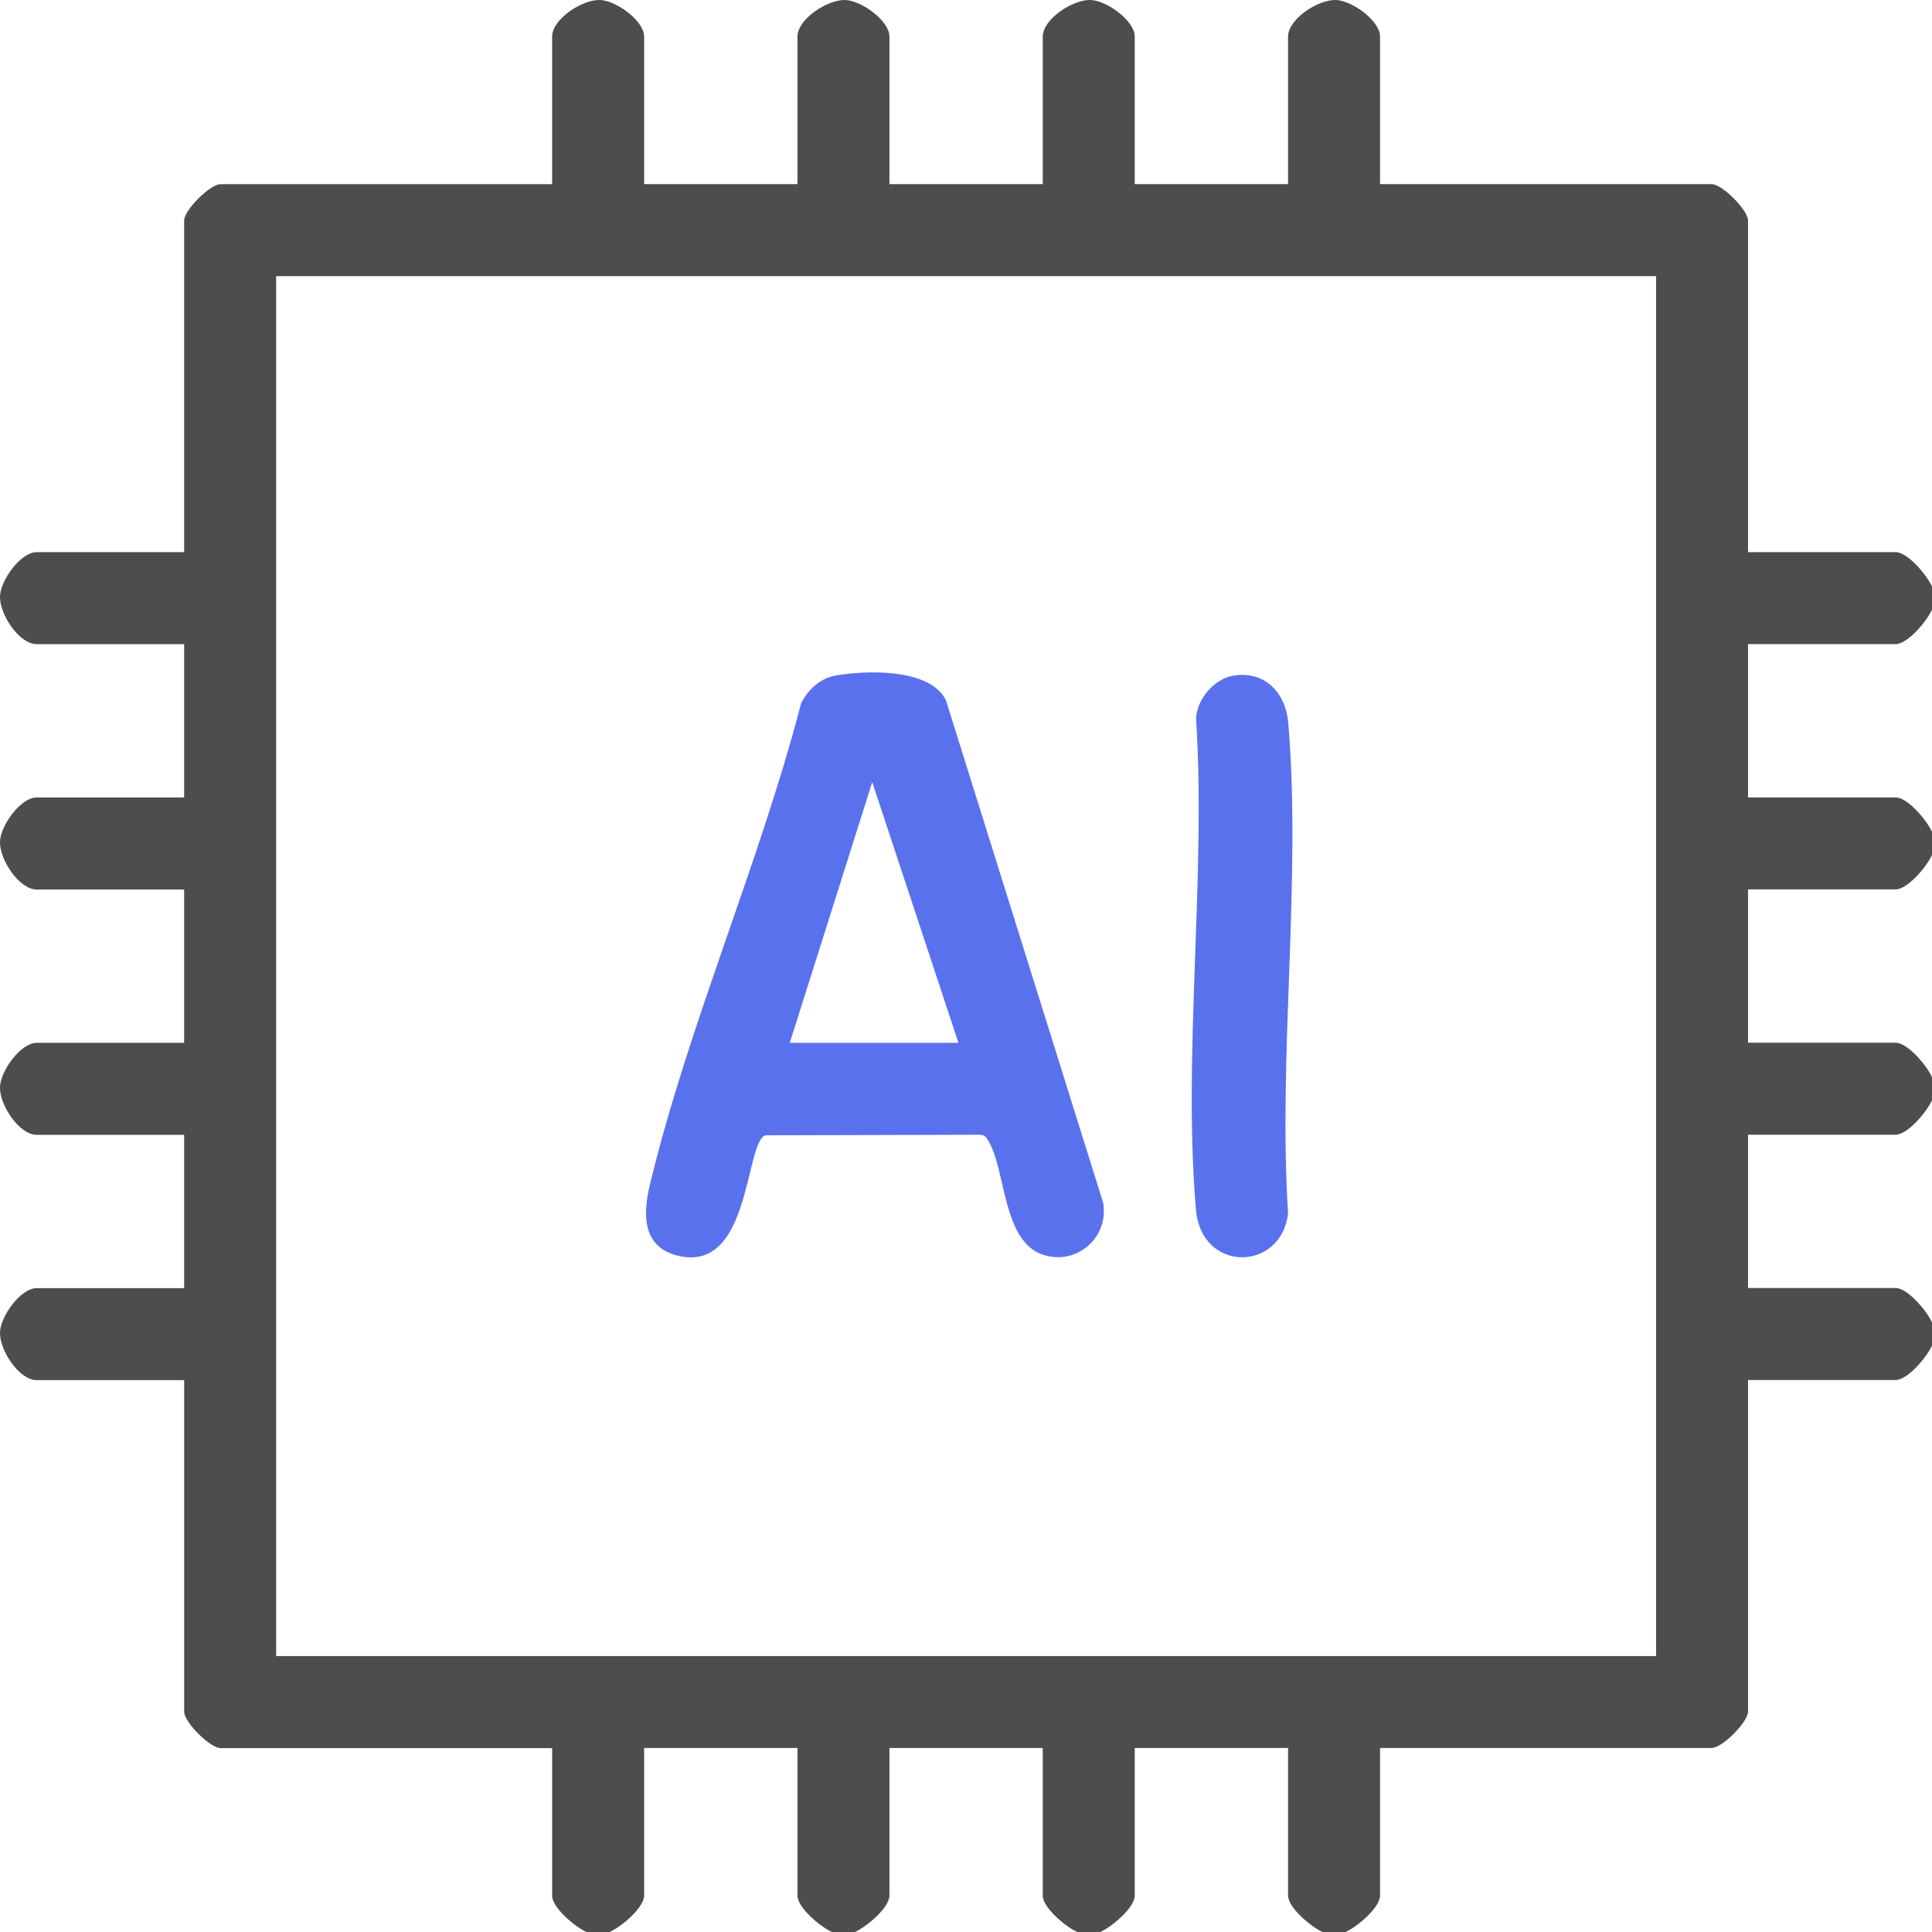
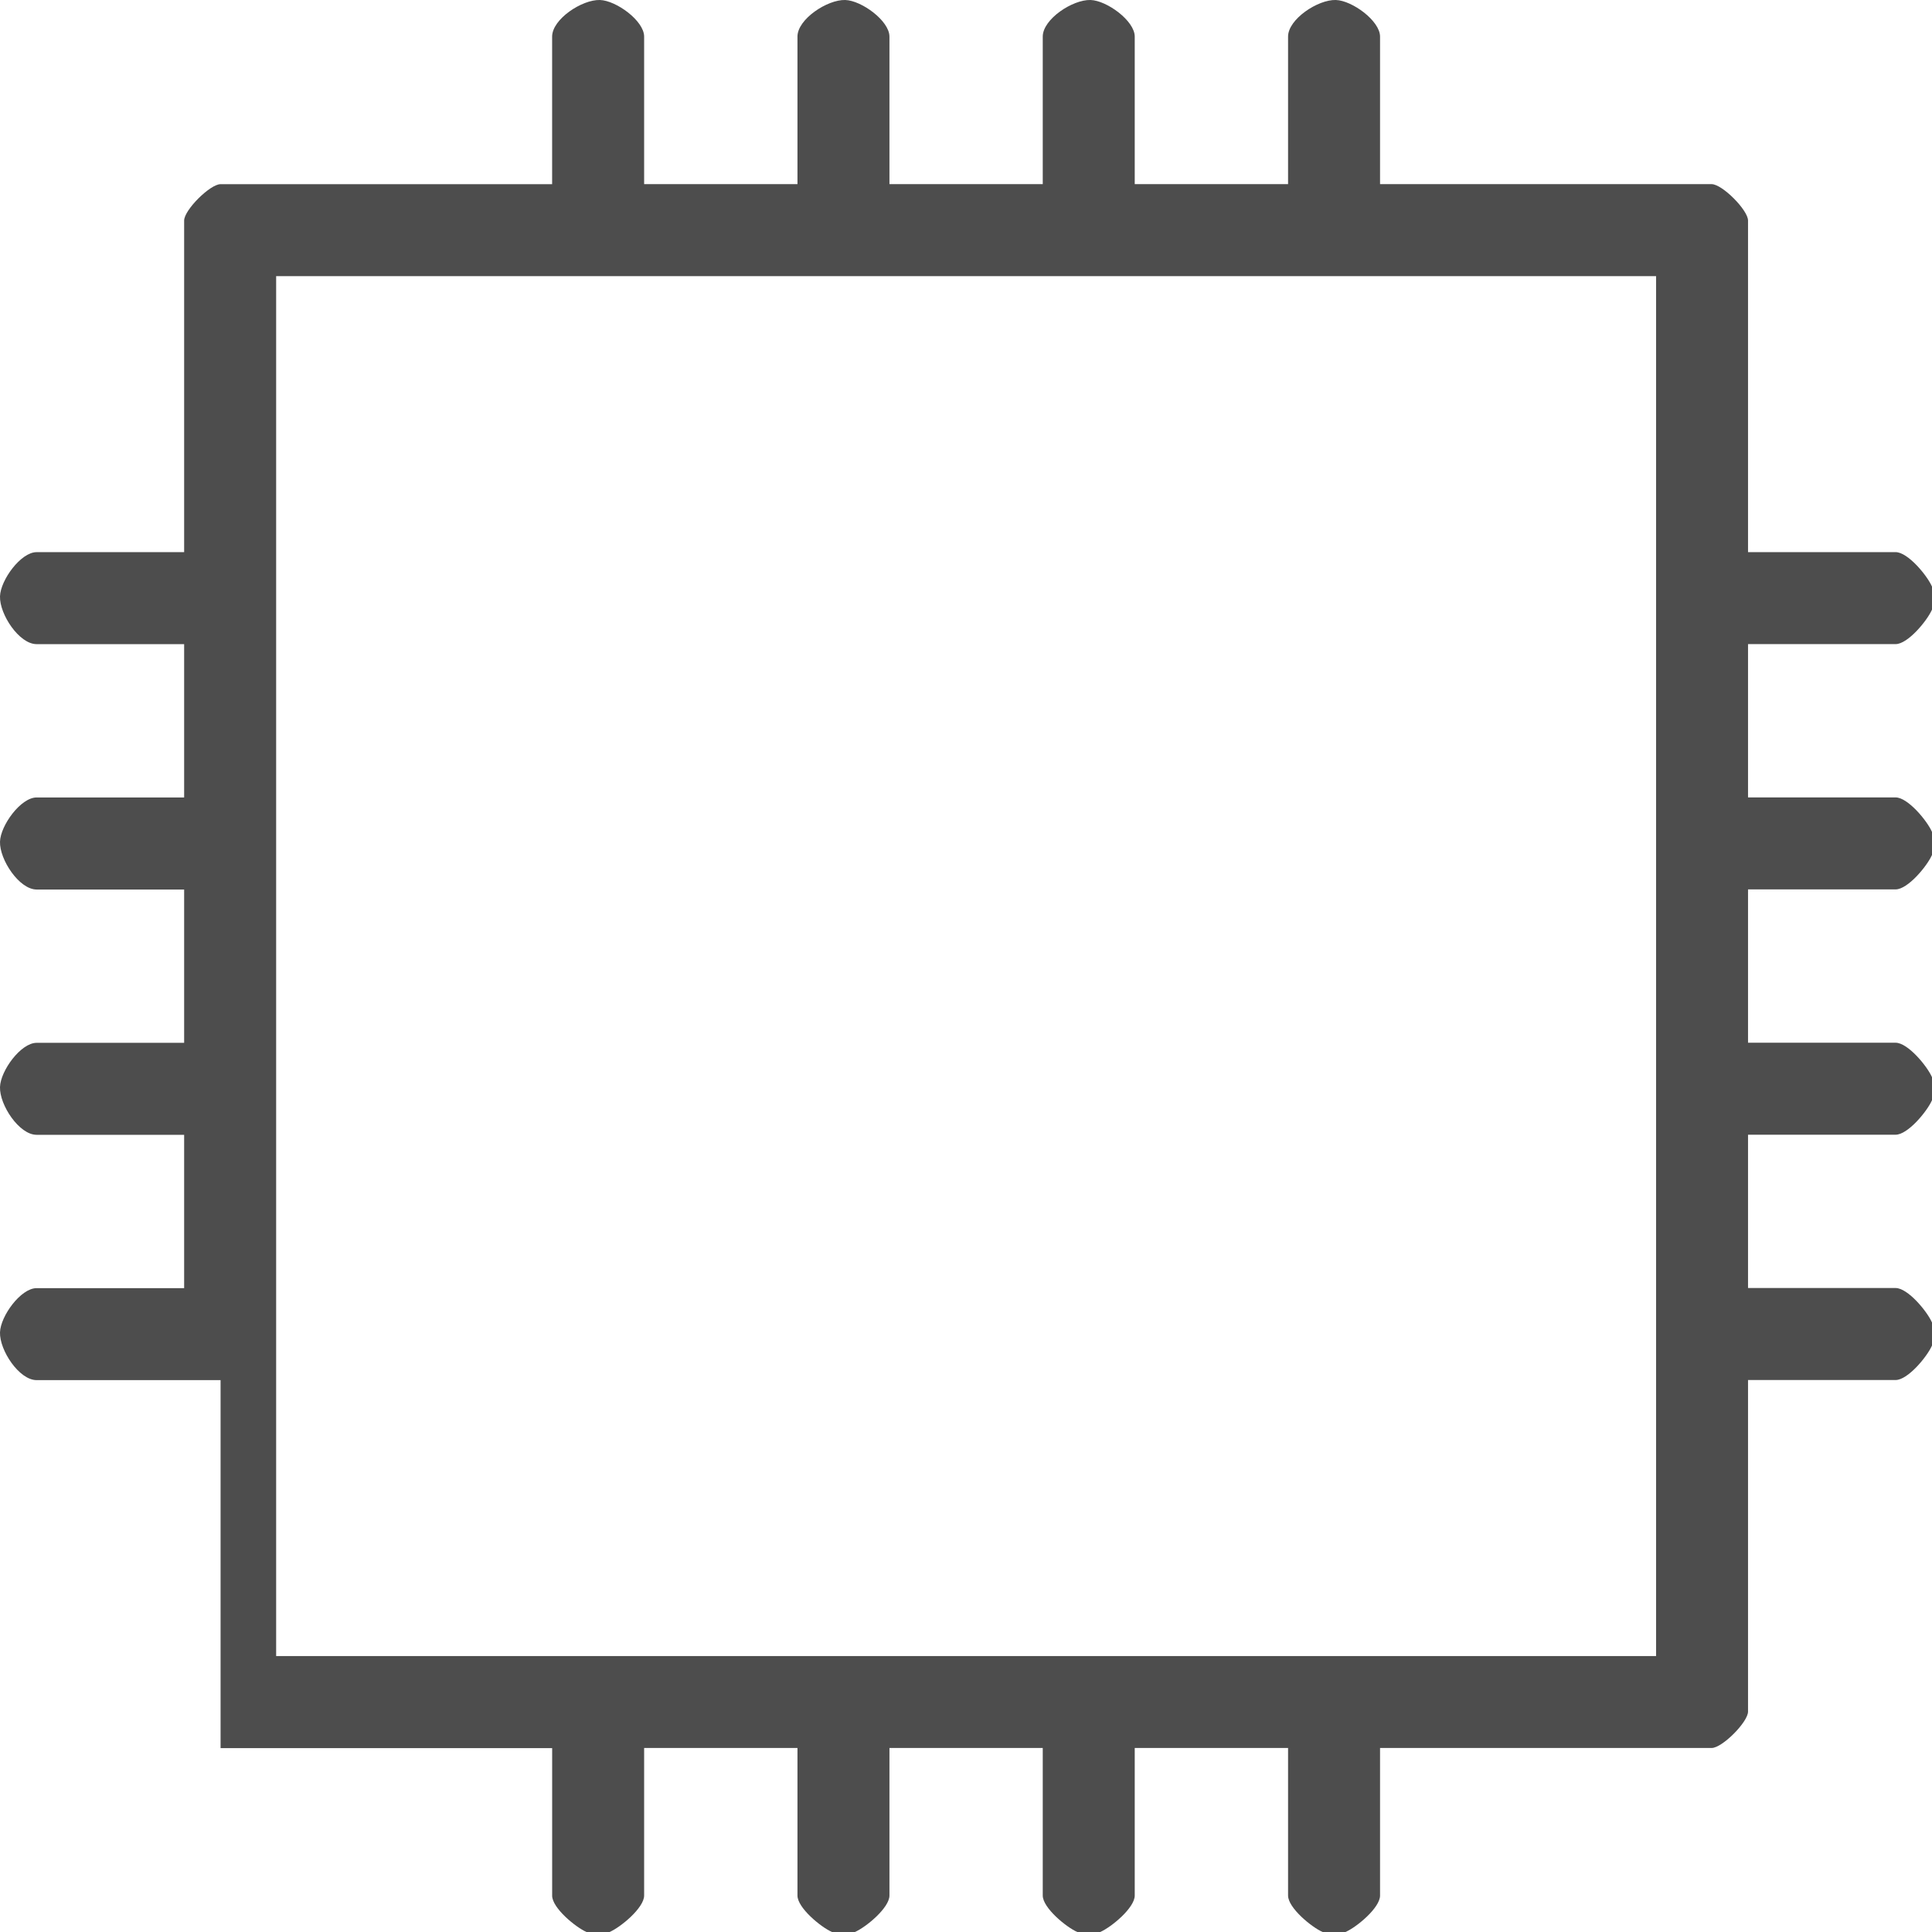
<svg xmlns="http://www.w3.org/2000/svg" fill="none" viewBox="0 0 77 77" height="77" width="77">
-   <path fill="#4D4D4D" d="M23.381 77.003C22.937 76.809 22.006 76.04 22.006 75.552V69.671H8.791C8.375 69.671 7.34 68.642 7.34 68.22V55.005H1.458C0.764 55.005 -0.022 53.814 0 53.101C0.02 52.452 0.829 51.339 1.458 51.339H7.339V45.228H1.458C0.764 45.228 -0.022 44.038 0 43.324C0.02 42.675 0.829 41.562 1.458 41.562H7.339V35.452H1.458C0.764 35.449 -0.021 34.259 0 33.545C0.02 32.895 0.829 31.783 1.458 31.783H7.339V25.672H1.458C0.764 25.672 -0.021 24.483 0 23.768C0.02 23.119 0.829 22.006 1.458 22.006H7.339V8.791C7.339 8.369 8.373 7.34 8.79 7.34H22.005V1.458C22.006 0.764 23.195 -0.021 23.91 0C24.559 0.02 25.672 0.829 25.672 1.458V7.339H31.783V1.458C31.783 0.764 32.974 -0.021 33.687 0C34.336 0.02 35.449 0.829 35.449 1.458V7.339H41.559V1.458C41.559 0.764 42.75 -0.022 43.464 0C44.113 0.02 45.225 0.829 45.225 1.458V7.339H51.336V1.458C51.336 0.764 52.527 -0.022 53.24 0C53.889 0.02 55.002 0.829 55.002 1.458V7.339H68.217C68.639 7.339 69.668 8.373 69.668 8.79V22.005H75.549C76.037 22.005 76.807 22.935 77 23.379V24.296C76.806 24.74 76.037 25.671 75.549 25.671H69.668V31.781H75.549C76.037 31.781 76.807 32.712 77 33.156V34.073C76.806 34.517 76.037 35.447 75.549 35.447H69.668V41.558H75.549C76.037 41.558 76.807 42.489 77 42.932V43.849C76.806 44.293 76.037 45.224 75.549 45.224H69.668V51.334H75.549C76.037 51.334 76.807 52.265 77 52.709V53.626C76.806 54.07 76.037 55.001 75.549 55.001H69.668V68.215C69.668 68.632 68.639 69.666 68.217 69.666H55.002V75.547C55.002 76.036 54.071 76.806 53.627 76.999H52.711C52.267 76.804 51.336 76.036 51.336 75.547V69.666H45.225V75.547C45.225 76.036 44.295 76.806 43.851 76.999H42.934C42.49 76.804 41.559 76.036 41.559 75.547V69.666H35.449V75.547C35.449 76.036 34.518 76.806 34.074 76.999H33.157C32.713 76.804 31.783 76.036 31.783 75.547V69.666H25.672V75.547C25.672 76.036 24.741 76.806 24.297 76.999H23.381V77.003ZM11.006 11.006V66.003H66.003V11.006H11.006Z" />
-   <path fill="#5A71EE" d="M33.27 26.93C34.487 26.71 37.088 26.612 37.705 27.922L43.969 47.943C44.194 49.312 42.935 50.439 41.585 50.014C39.951 49.499 40.09 46.62 39.397 45.481C39.301 45.325 39.254 45.225 39.041 45.225L30.505 45.248C29.681 45.527 29.934 50.734 27.036 50.052C25.576 49.707 25.623 48.373 25.902 47.215C27.425 40.874 30.276 34.394 31.927 28.034C32.187 27.504 32.681 27.039 33.269 26.932L33.27 26.93ZM31.478 41.561H38.199L34.763 31.172L31.477 41.561H31.478Z" />
-   <path fill="#5A71EE" d="M49.161 26.927C50.407 26.724 51.241 27.611 51.342 28.798C51.873 35.043 50.934 42.034 51.336 48.357C51.07 50.69 47.88 50.742 47.664 48.21C47.133 41.965 48.074 34.974 47.67 28.651C47.691 27.866 48.399 27.051 49.161 26.926V26.927Z" />
+   <path fill="#4D4D4D" d="M23.381 77.003C22.937 76.809 22.006 76.04 22.006 75.552V69.671H8.791V55.005H1.458C0.764 55.005 -0.022 53.814 0 53.101C0.02 52.452 0.829 51.339 1.458 51.339H7.339V45.228H1.458C0.764 45.228 -0.022 44.038 0 43.324C0.02 42.675 0.829 41.562 1.458 41.562H7.339V35.452H1.458C0.764 35.449 -0.021 34.259 0 33.545C0.02 32.895 0.829 31.783 1.458 31.783H7.339V25.672H1.458C0.764 25.672 -0.021 24.483 0 23.768C0.02 23.119 0.829 22.006 1.458 22.006H7.339V8.791C7.339 8.369 8.373 7.34 8.79 7.34H22.005V1.458C22.006 0.764 23.195 -0.021 23.91 0C24.559 0.02 25.672 0.829 25.672 1.458V7.339H31.783V1.458C31.783 0.764 32.974 -0.021 33.687 0C34.336 0.02 35.449 0.829 35.449 1.458V7.339H41.559V1.458C41.559 0.764 42.75 -0.022 43.464 0C44.113 0.02 45.225 0.829 45.225 1.458V7.339H51.336V1.458C51.336 0.764 52.527 -0.022 53.24 0C53.889 0.02 55.002 0.829 55.002 1.458V7.339H68.217C68.639 7.339 69.668 8.373 69.668 8.79V22.005H75.549C76.037 22.005 76.807 22.935 77 23.379V24.296C76.806 24.74 76.037 25.671 75.549 25.671H69.668V31.781H75.549C76.037 31.781 76.807 32.712 77 33.156V34.073C76.806 34.517 76.037 35.447 75.549 35.447H69.668V41.558H75.549C76.037 41.558 76.807 42.489 77 42.932V43.849C76.806 44.293 76.037 45.224 75.549 45.224H69.668V51.334H75.549C76.037 51.334 76.807 52.265 77 52.709V53.626C76.806 54.07 76.037 55.001 75.549 55.001H69.668V68.215C69.668 68.632 68.639 69.666 68.217 69.666H55.002V75.547C55.002 76.036 54.071 76.806 53.627 76.999H52.711C52.267 76.804 51.336 76.036 51.336 75.547V69.666H45.225V75.547C45.225 76.036 44.295 76.806 43.851 76.999H42.934C42.49 76.804 41.559 76.036 41.559 75.547V69.666H35.449V75.547C35.449 76.036 34.518 76.806 34.074 76.999H33.157C32.713 76.804 31.783 76.036 31.783 75.547V69.666H25.672V75.547C25.672 76.036 24.741 76.806 24.297 76.999H23.381V77.003ZM11.006 11.006V66.003H66.003V11.006H11.006Z" />
</svg>